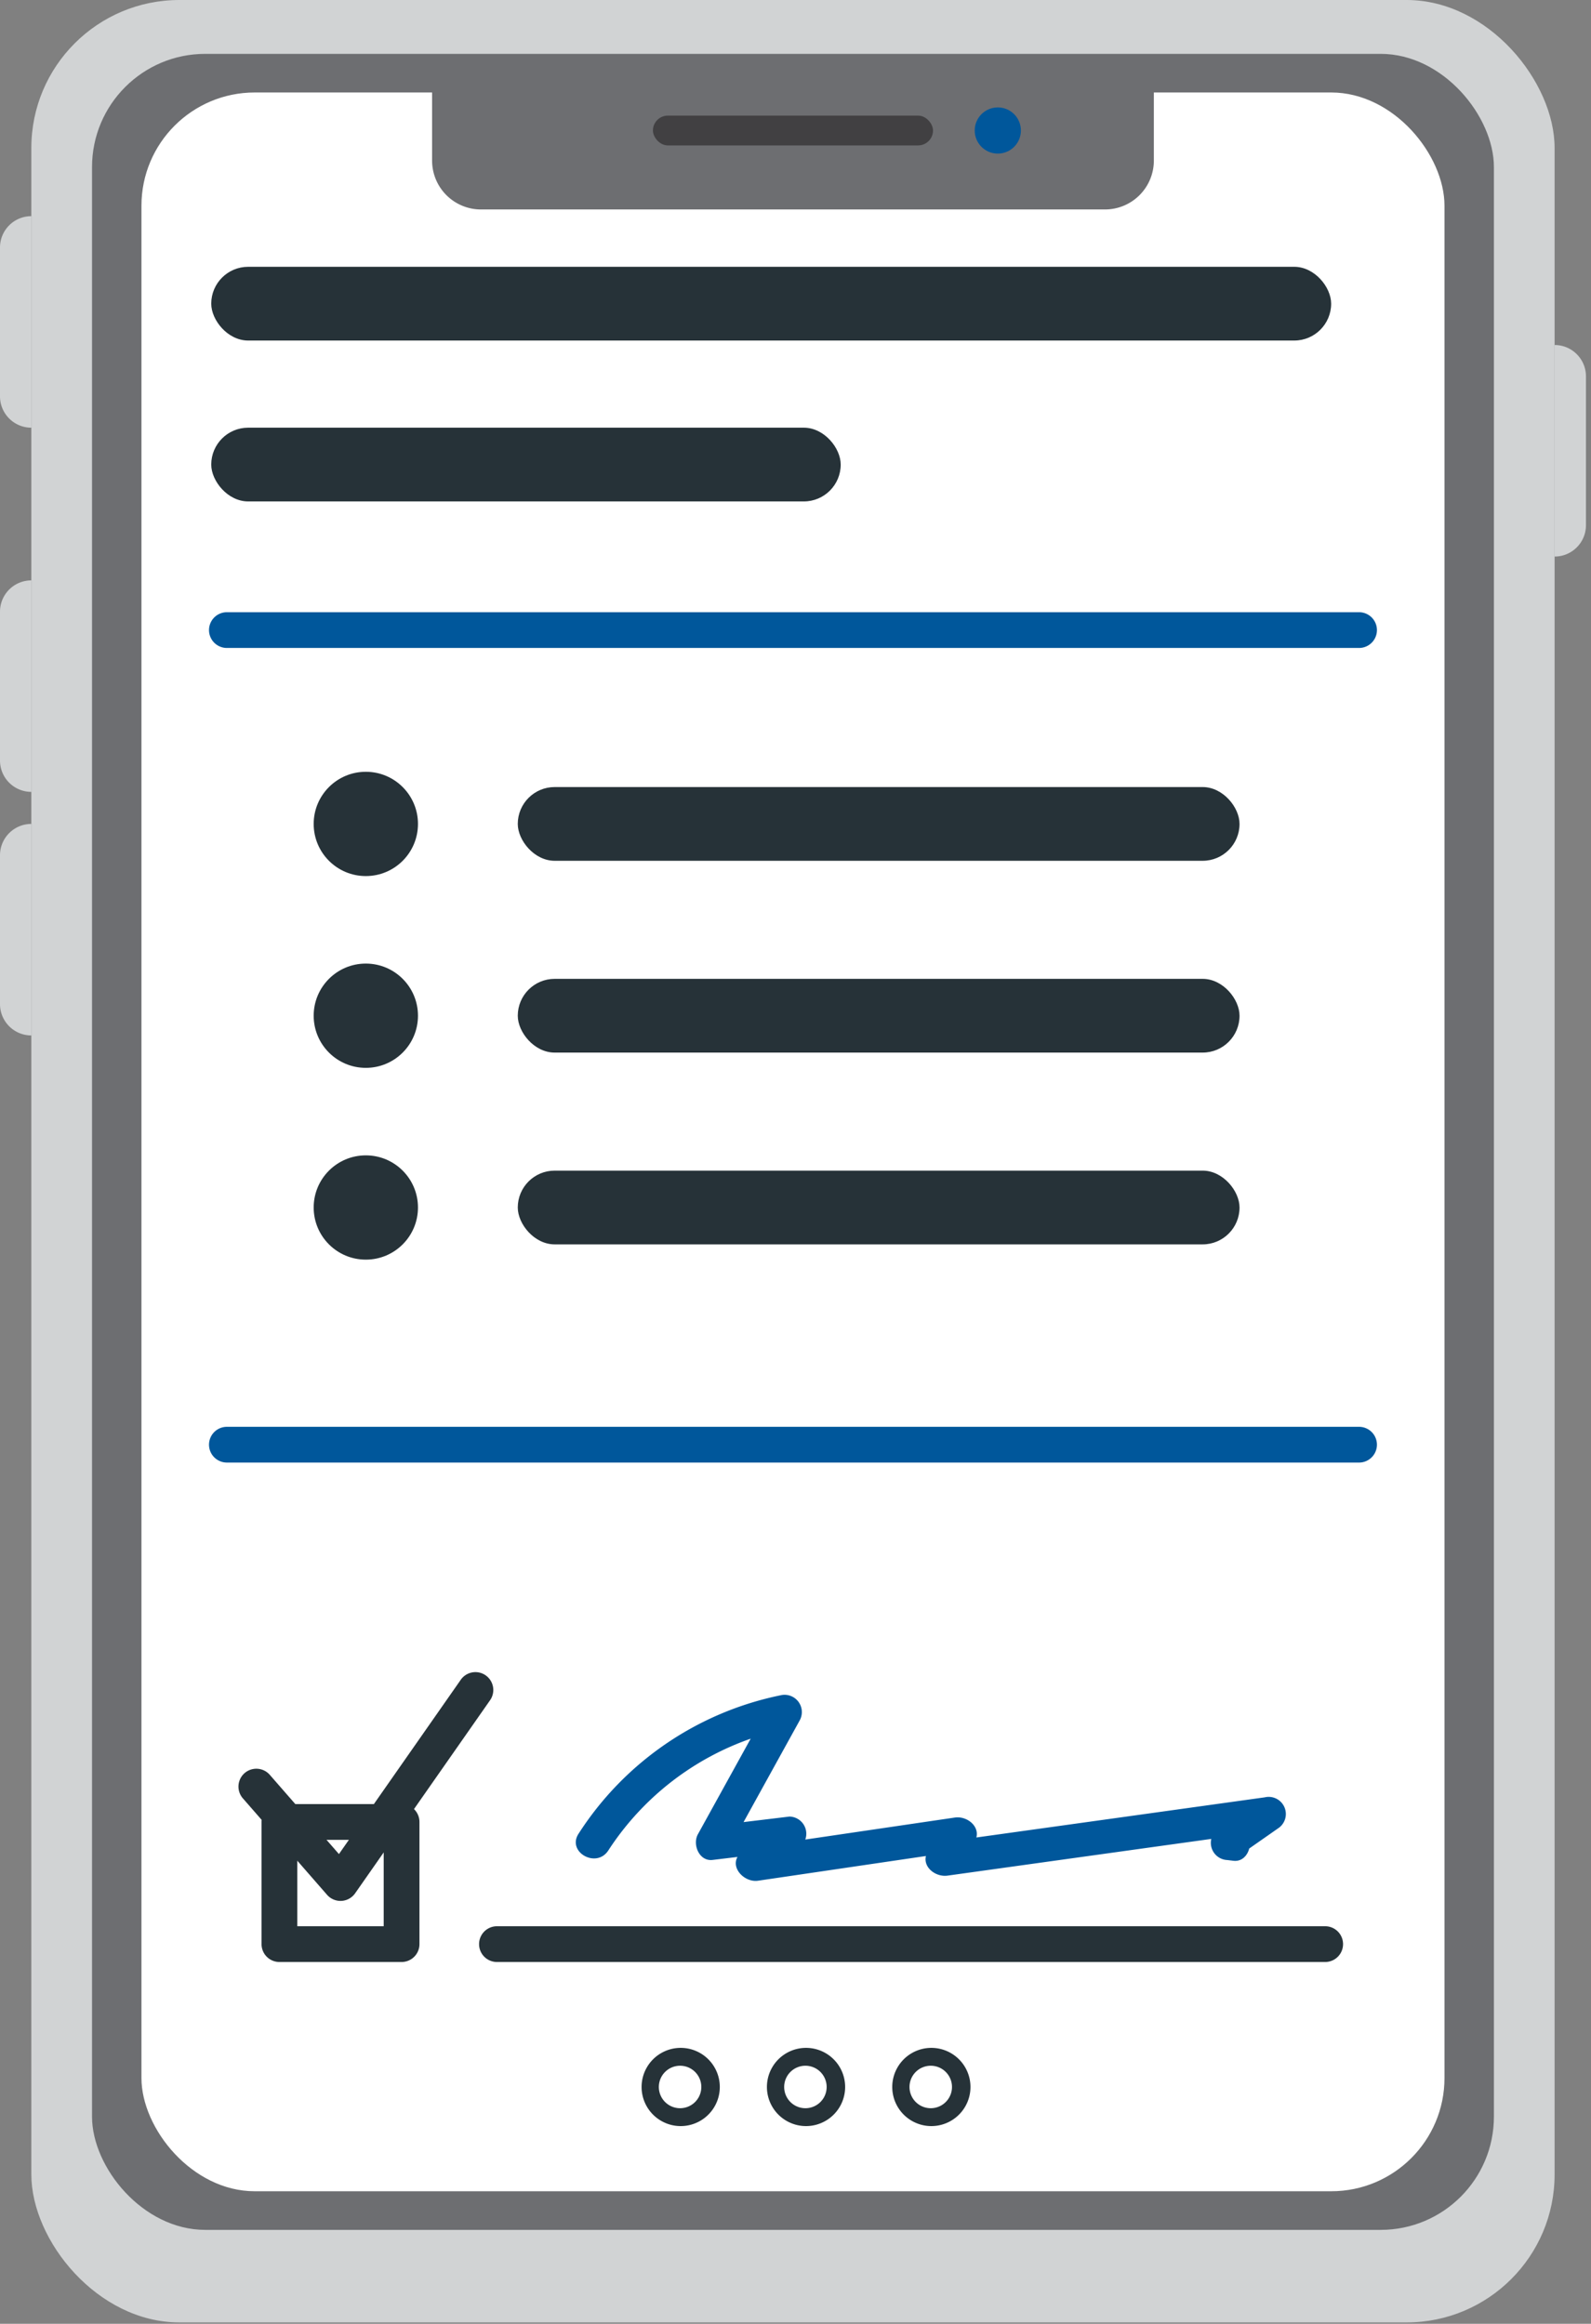
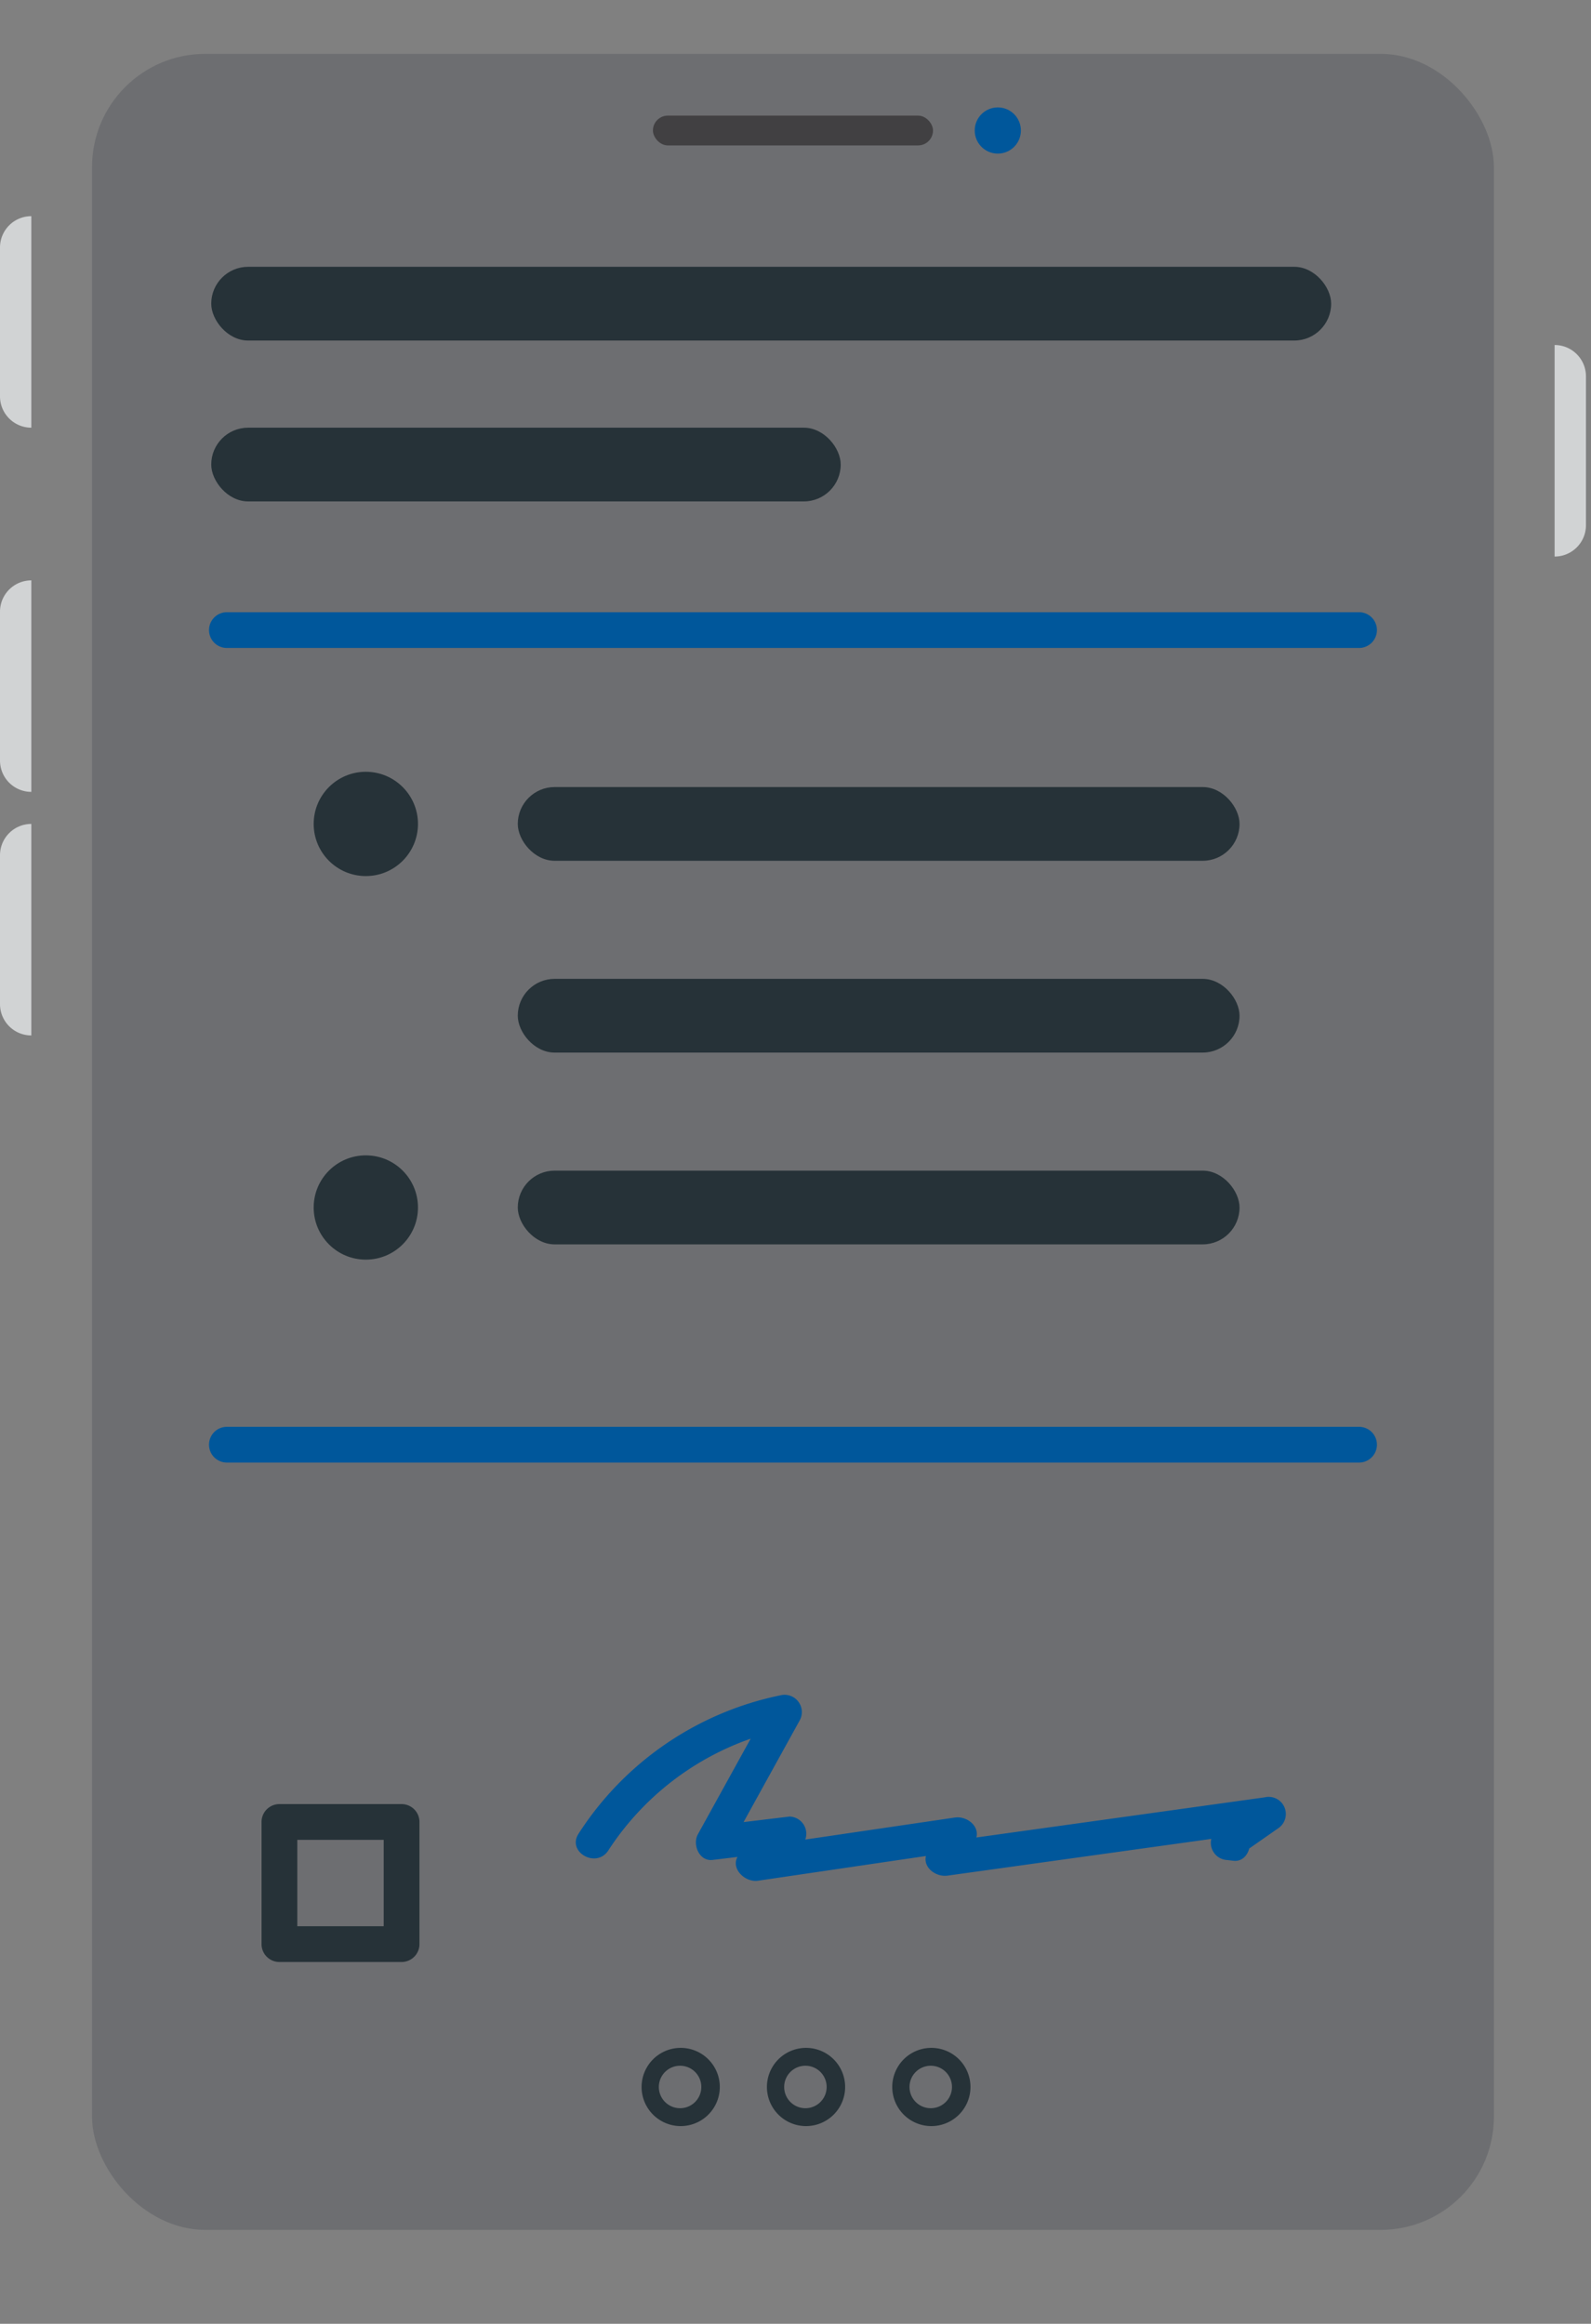
<svg xmlns="http://www.w3.org/2000/svg" viewBox="0 0 89 130">
  <rect x="0" y="0" width="89" height="130" fill="#808080" stroke="none" />
  <g fill="none">
-     <rect fill="#D1D3D4" x="1.753" width="85.211" height="129.923" rx="8.279" />
    <rect fill="#6D6E71" x="5.148" y="3.013" width="78.421" height="121.733" rx="6.335" />
-     <rect fill="#FFF" x="7.913" y="5.174" width="72.891" height="117.411" rx="6.335" />
    <path d="M1.753 23.926V12.093c-.968 0-1.753.785-1.753 1.753v8.327c0 .968.785 1.753 1.753 1.753zm85.211-4.625v11.834c.969 0 1.754-.785 1.754-1.754v-8.326c0-.969-.785-1.754-1.754-1.754zm-85.211 25V32.468C.785 32.468 0 33.253 0 34.22v8.327A1.753 1.753 0 0 0 1.753 44.3zm0 13.625V46.093c-.968 0-1.753.785-1.753 1.753v8.327a1.753 1.753 0 0 0 1.753 1.753z" fill="#D1D3D4" />
    <path d="M61.812 11.718H26.905a2.734 2.734 0 0 1-2.734-2.734V4.799h40.375v4.185a2.734 2.734 0 0 1-2.734 2.734z" fill="#6D6E71" />
    <circle fill="#00579B" cx="55.817" cy="7.301" r="1.292" />
    <rect fill="#414042" x="36.525" y="6.468" width="15.667" height="1.667" rx=".833" />
    <path d="M22.464 109.76h-6.833a1 1 0 0 1-1-1v-6.834a1 1 0 0 1 1-1h6.833a1 1 0 0 1 1 1v6.834a1 1 0 0 1-1 1zm-5.833-2h4.833v-4.834h-4.833v4.834z" fill="#263238" />
-     <path d="M19.048 106.343a1 1 0 0 1-.754-.343l-4.708-5.395a1 1 0 0 1 1.507-1.315l3.867 4.432 6.81-9.744a1 1 0 1 1 1.639 1.146l-7.542 10.791a1 1 0 0 1-.82.428zm55.082 3.417H27.799a1 1 0 1 1 0-2H74.13a1 1 0 1 1 0 2z" fill="#263238" />
    <circle fill="#263238" cx="20.464" cy="46.093" r="2.917" />
    <rect fill="#263238" x="28.964" y="44.03" width="40.375" height="4.125" rx="2.063" />
    <rect fill="#263238" x="11.817" y="23.926" width="35.212" height="4.125" rx="2.063" />
    <rect fill="#263238" x="11.817" y="14.926" width="62.647" height="4.125" rx="2.063" />
-     <circle fill="#263238" cx="20.464" cy="56.822" r="2.917" />
    <rect fill="#263238" x="28.964" y="54.76" width="40.375" height="4.125" rx="2.063" />
    <circle fill="#263238" cx="20.464" cy="67.551" r="2.917" />
    <rect fill="#263238" x="28.964" y="65.489" width="40.375" height="4.125" rx="2.063" />
    <path d="M76.025 81.82H12.692a1 1 0 0 1 0-2h63.333a1 1 0 0 1 0 2zm0-45.571H12.692a1 1 0 0 1 0-2h63.333a1 1 0 0 1 0 2z" fill="#00579B" />
    <path d="M38.078 118.939a2.187 2.187 0 1 1 0-4.375 2.187 2.187 0 0 1 0 4.375zm0-3.375a1.188 1.188 0 1 0 0 2.375 1.188 1.188 0 0 0 0-2.375zm7.011 3.375a2.187 2.187 0 1 1 0-4.375 2.187 2.187 0 0 1 0 4.375zm0-3.375a1.188 1.188 0 1 0 0 2.375 1.188 1.188 0 0 0 0-2.375zm7.011 3.375a2.187 2.187 0 1 1 0-4.375 2.187 2.187 0 0 1 0 4.375zm0-3.375a1.188 1.188 0 1 0 0 2.375 1.188 1.188 0 0 0 0-2.375z" fill="#263238" />
    <path d="M34.02 103.533a15.65 15.65 0 0 1 10.147-6.854l-1.077-1.4-4.05 7.335c-.314.57.068 1.527.824 1.436l4.298-.518-.675-1.629-2.01 1.716c-.811.691.097 1.716.927 1.594l11.516-1.695-1.077-1.4-.914 1.41c-.505.779.327 1.505 1.077 1.4l18.25-2.541-.735-1.743-2.338 1.636a.963.963 0 0 0 .482 1.777l.325.04c.768.094 1.12-.865.823-1.435l-.151-.29c-.567-1.09-2.213-.126-1.647.962l.151.29.824-1.434-.325-.04.48 1.777 2.339-1.636a.959.959 0 0 0-.735-1.743l-18.25 2.541 1.077 1.401.914-1.41c.503-.775-.325-1.512-1.077-1.401l-11.516 1.694.928 1.595 2.011-1.716a.962.962 0 0 0-.674-1.628l-4.298.518.823 1.435 4.05-7.336a.966.966 0 0 0-1.077-1.401 17.625 17.625 0 0 0-11.287 7.73c-.686 1.022.966 1.978 1.647.963z" fill="#00579B" />
  </g>
</svg>